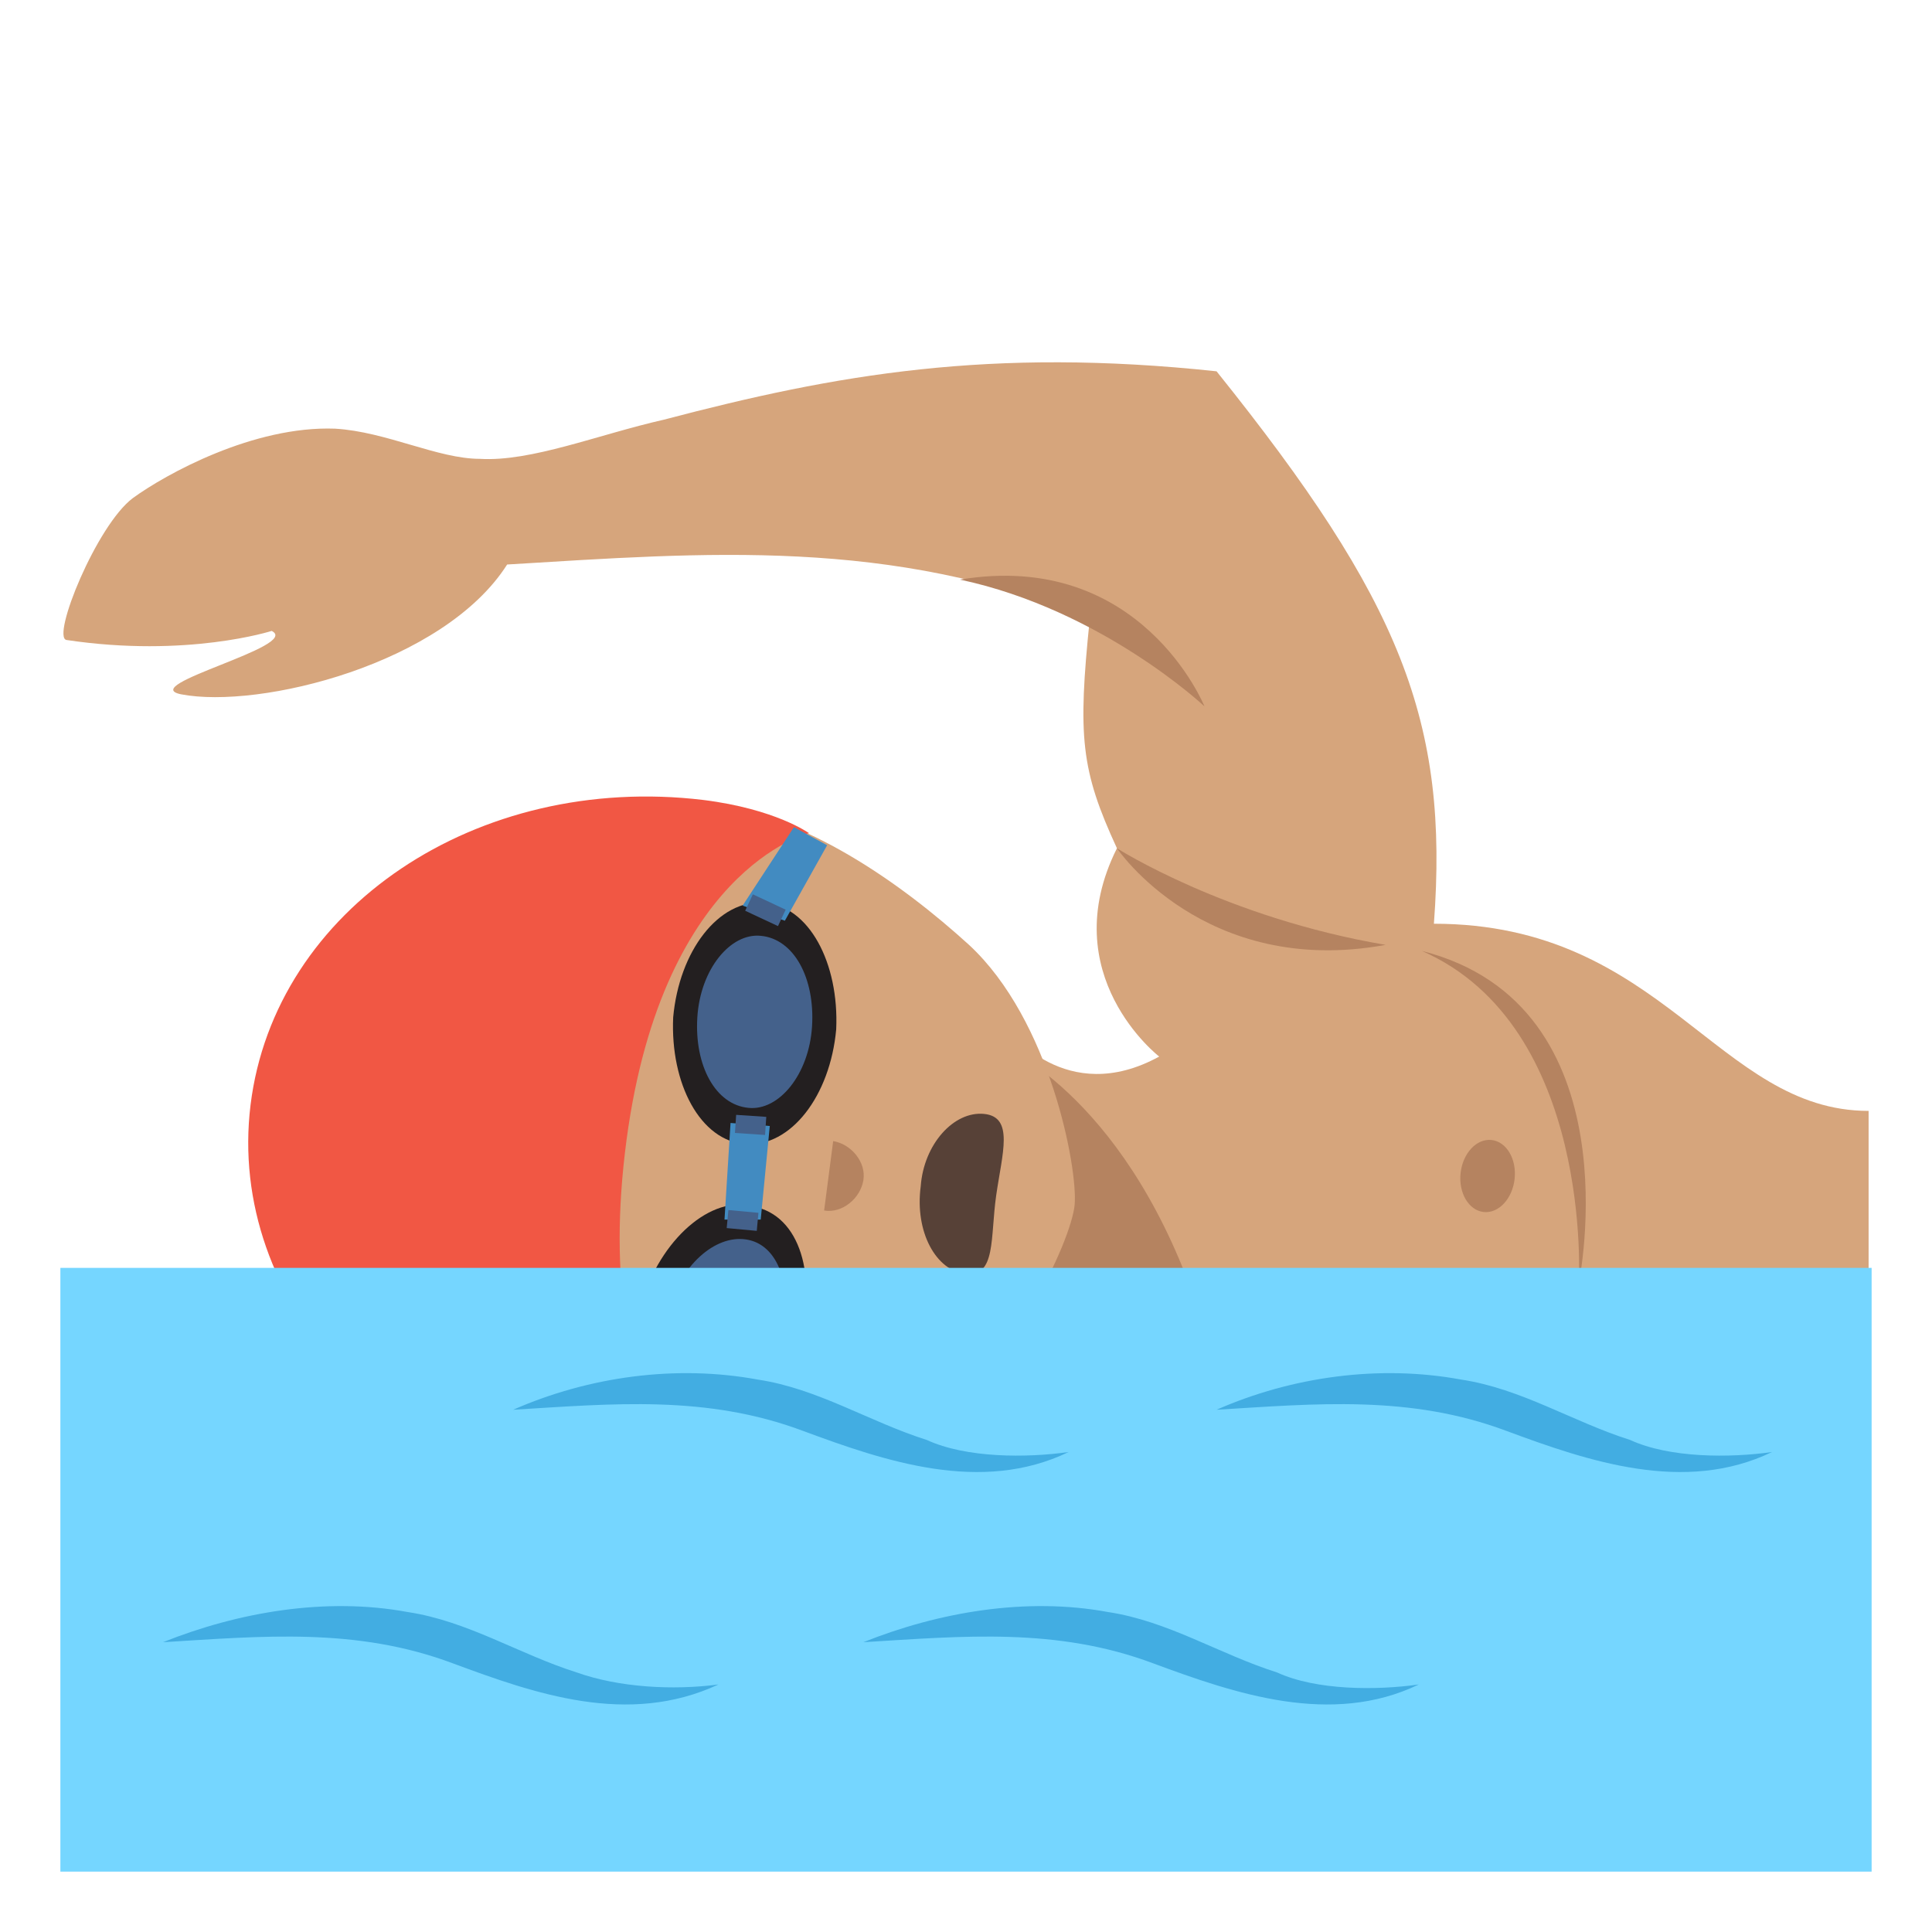
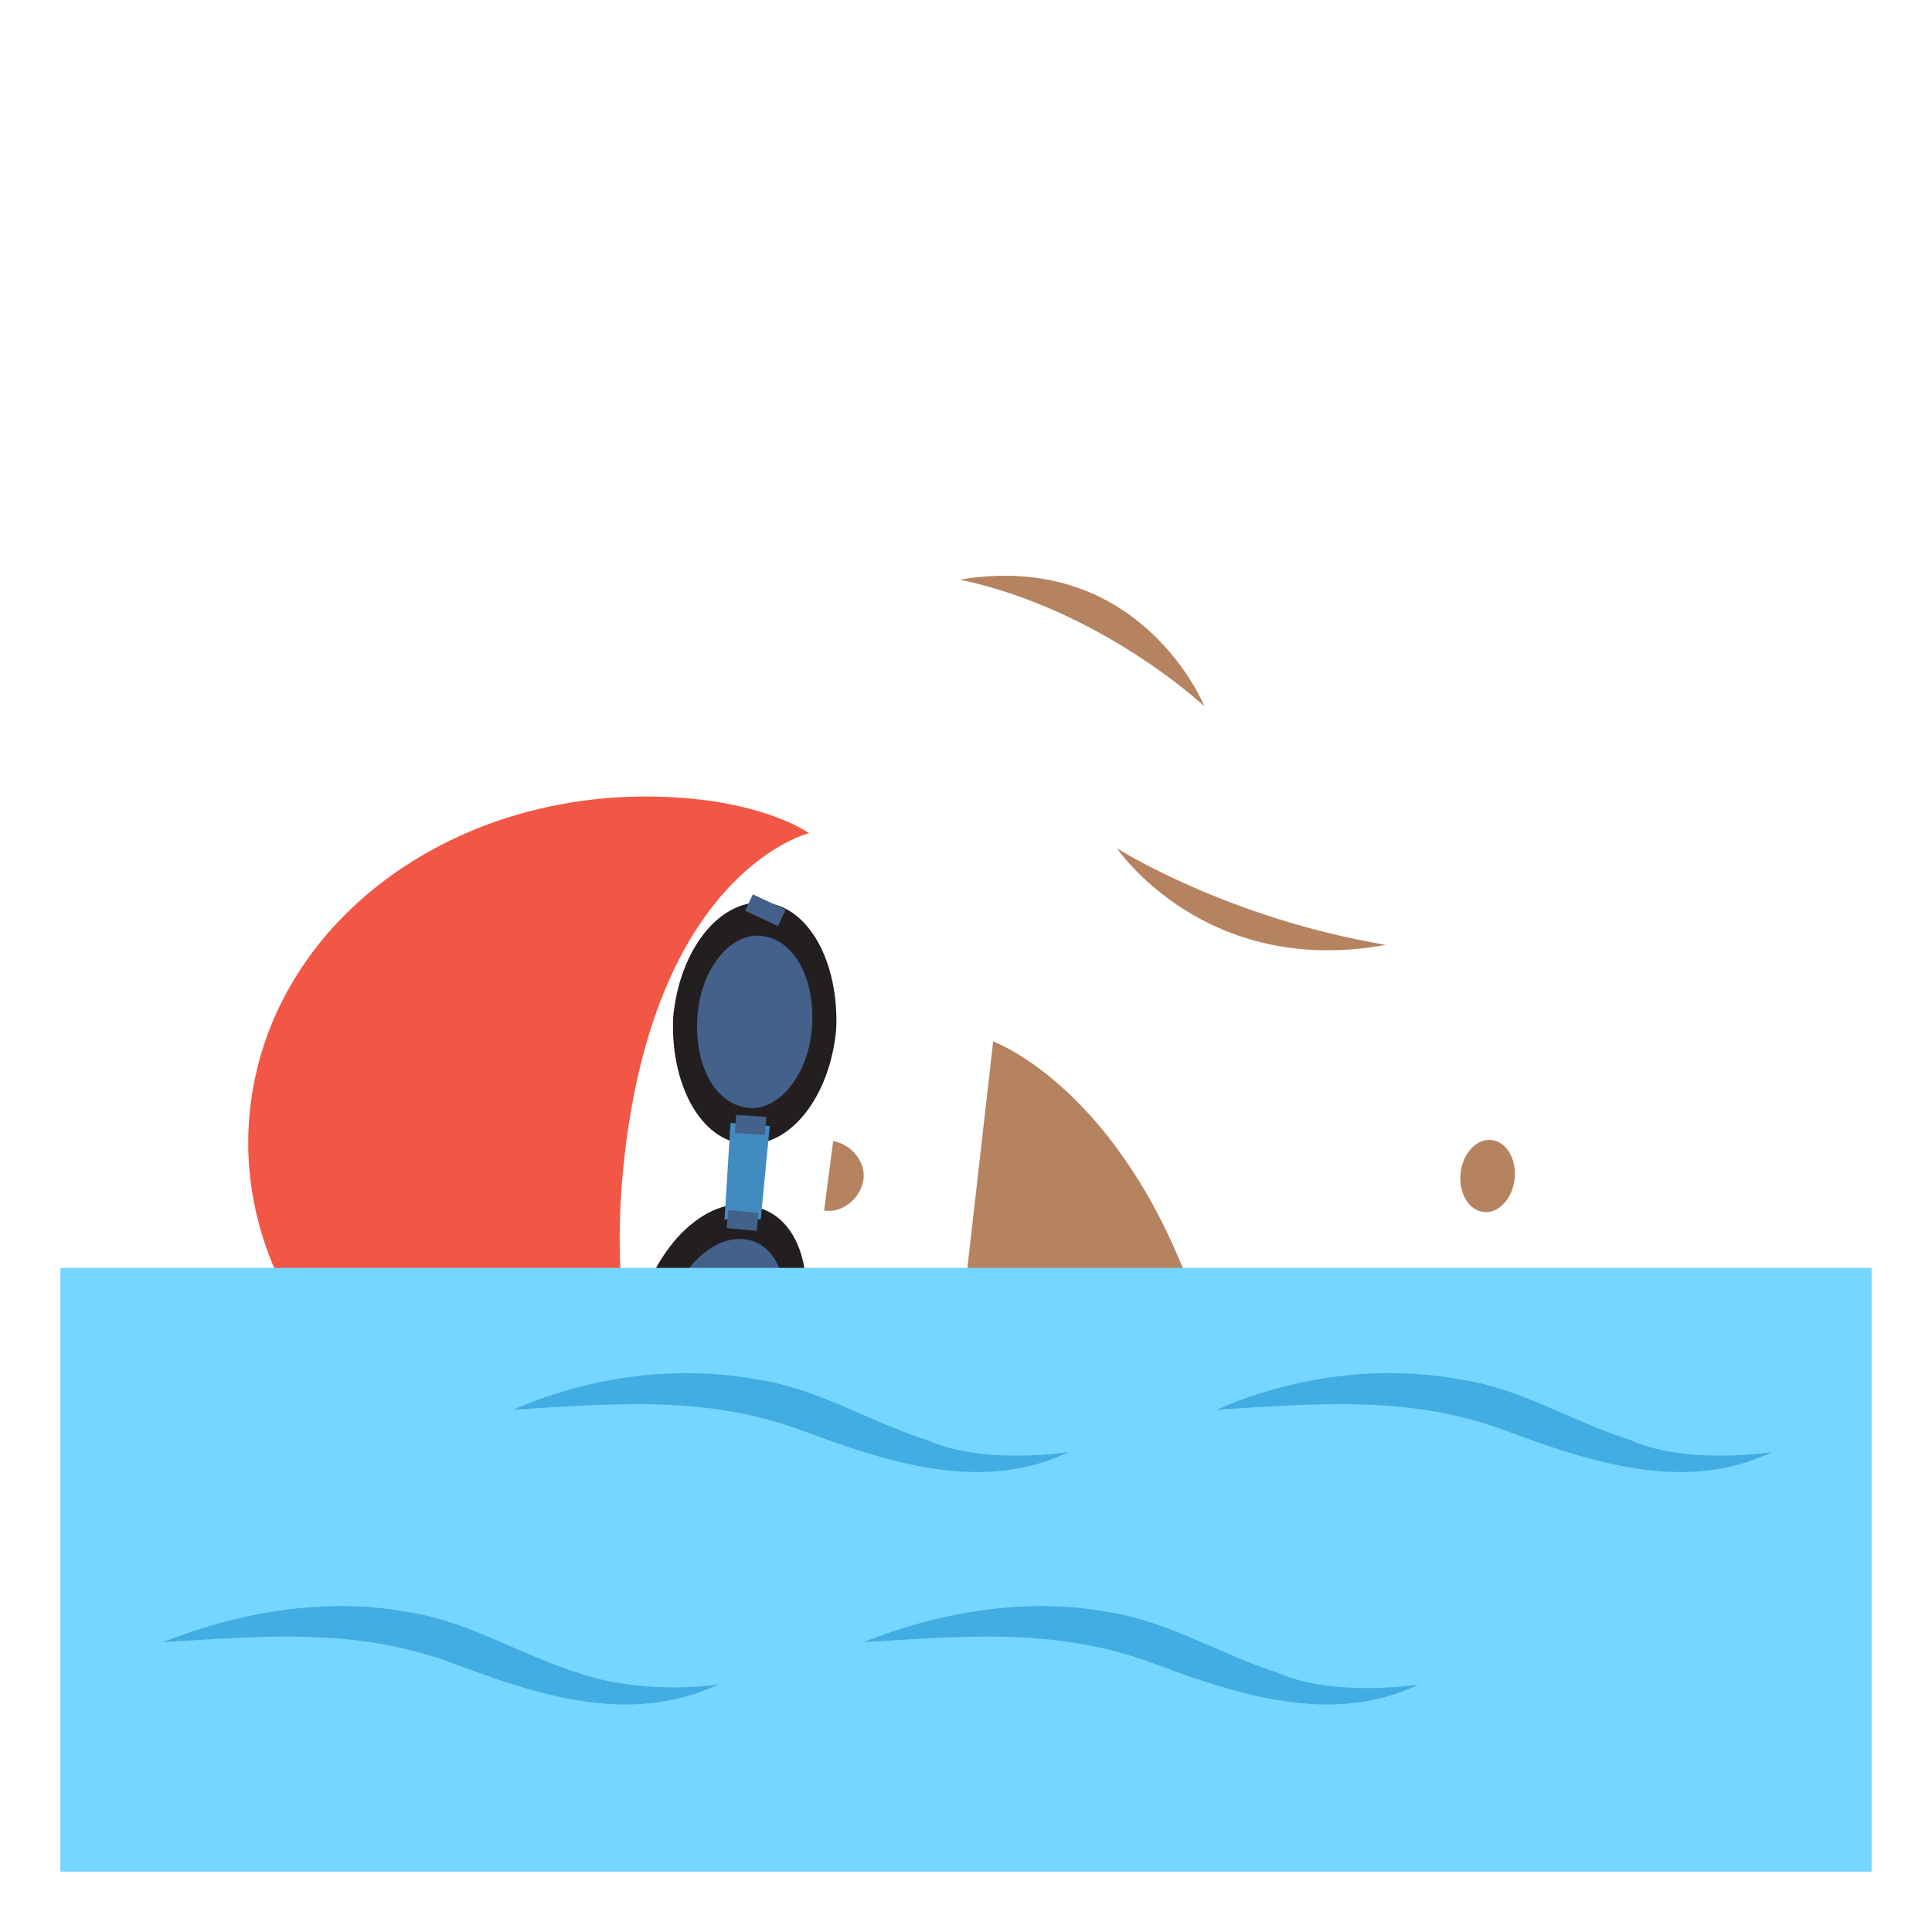
<svg xmlns="http://www.w3.org/2000/svg" width="800px" height="800px" viewBox="0 0 64 64" aria-hidden="true" role="img" class="iconify iconify--emojione" preserveAspectRatio="xMidYMid meet">
-   <path d="M40.3 12.3c6.1 7.6 7.7 11.6 7.2 18.3c7.6 0 9.4 6.2 14.4 6.2v9.8H32.4s1.1-1.7-.1-4.1l1.1-8.4s1.9 2.6 5 .9c0 0-3.5-2.7-1.4-6.9c-1.2-2.6-1.3-3.7-.9-7.6c-6.6-2.7-12.7-2.2-19.3-1.8C14.7 22 8.6 23.5 6 23c-1.5-.3 4-1.6 3-2.1c0 0-2.8.9-6.8.3c-.5-.1 1-3.8 2.2-4.7c1.1-.8 4-2.4 6.7-2.3c1.7.1 3.4 1 4.8 1c1.7.1 3.9-.8 6.1-1.3c5.7-1.5 10.8-2.4 18.3-1.6" fill="#d6a57c">
- 
- </path>
  <g fill="#b58360">
    <path d="M37 28.1s2.9 4.3 8.9 3.2c-5.3-.9-8.9-3.2-8.9-3.2">

</path>
    <path d="M39.9 23.4s-2.1-5.2-8.1-4.2c4.7 1 8.1 4.2 8.1 4.2">
- 
- </path>
-     <path d="M52.3 42.5s1.9-9.2-5.2-11c5.7 2.5 5.2 11 5.2 11">

</path>
    <path d="M32.9 34.5l-.9 7.9c3.9.6 7.3-.1 7.3-.1c-2.5-6.4-6.4-7.8-6.4-7.8">

</path>
    <ellipse transform="rotate(-83.662 49.265 38.99)" cx="49.3" cy="39" rx="1.2" ry=".9">

</ellipse>
  </g>
-   <path d="M8.4 36.7c-.8 6.5 4.7 12.5 12.2 13.4c3.3.4 7-1.1 9.6-2.6c3.2-1.8 5.3-6.4 5.4-7.6c.1-1.2-.8-6.1-3.5-8.6c-2.2-2-5.4-4.3-8.7-4.7c-7.5-.9-14.2 3.6-15 10.1" fill="#d6a57c">
- 
- </path>
  <path d="M20.7 38.2c1.1-9.4 6.1-10.6 6.1-10.6s-1.1-.8-3.5-1.1c-7.5-.9-14.2 3.6-15 10.1C7.5 43.1 13 49.1 20.5 50c2.4.3 3.6-.2 3.6-.2c0 .1-4.5-2.2-3.4-11.6" fill="#f15744">

</path>
  <path d="M25.1 40c-1.4-.5-3.1.9-3.8 3c-.7 2.1-.1 4.2 1.3 4.7c1.4.5 3.1-.9 3.8-3c.7-2.2.2-4.3-1.3-4.7" fill="#231f20">

</path>
  <path d="M24.9 41.1c-1-.3-2.2.6-2.7 2.1s-.1 2.9.9 3.3c1 .3 2.2-.6 2.7-2.1s.1-3-.9-3.3" fill="#44618b">

</path>
  <path d="M24.7 37.9c-1.5-.1-2.5-2-2.4-4.2c.2-2.2 1.5-3.9 3-3.8c1.5.1 2.5 2 2.4 4.2c-.2 2.2-1.5 3.9-3 3.8" fill="#231f20">

</path>
  <path d="M24.8 36.7c-1.1-.1-1.8-1.4-1.7-3c.1-1.6 1.1-2.8 2.1-2.7c1.1.1 1.8 1.4 1.7 3c-.1 1.6-1.1 2.8-2.1 2.7" fill="#44618b">

</path>
  <g fill="#428bc1">
    <path d="M24.2 37.2l-.2 3.2h1.2l.3-3.1z">

</path>
-     <path d="M26 30.5l1.4-2.5l-1.1-.6l-1.7 2.6z">
- 
- </path>
  </g>
  <path d="M27.3 40.1c.6.1 1.2-.4 1.3-1c.1-.6-.4-1.2-1-1.3l-.3 2.3" fill="#b58360">
- 
- </path>
-   <path d="M32.6 36.9c1 .1.6 1.3.4 2.7s0 2.7-1 2.6c-1-.1-1.7-1.4-1.5-2.9c.1-1.4 1.1-2.5 2.1-2.4" fill="#574137">

</path>
  <g fill="#44618b">
    <path d="M24.073 40.682l.056-.598l.995.092l-.055.598z">

</path>
    <path d="M24.346 37.53l.04-.599l.998.067l-.04.599z">

</path>
    <path d="M24.685 30.17l.254-.544l1.087.508l-.254.544z">

</path>
  </g>
  <path fill="#75d6ff" d="M2 42h60v20H2z">

</path>
  <g fill="#42ade2">
    <path d="M23.8 55.8c-1.5.2-3.3.1-4.7-.4c-1.9-.6-3.6-1.7-5.6-2c-2.7-.5-5.6 0-8.1 1c3.3-.2 6.4-.5 9.6.7c2.7 1 5.8 2.1 8.8.7">

</path>
    <path d="M35.4 48.1c-1.4.2-3.4.2-4.7-.4c-1.9-.6-3.6-1.7-5.6-2c-2.7-.5-5.6-.1-8.1 1c3.3-.2 6.4-.5 9.6.7c2.7 1 5.9 2.1 8.8.7">

</path>
    <path d="M47 55.8c-1.4.2-3.4.2-4.7-.4c-1.9-.6-3.6-1.7-5.6-2c-2.7-.5-5.6 0-8.1 1c3.3-.2 6.4-.5 9.6.7c2.7 1 5.9 2.1 8.8.7">

</path>
    <path d="M58.7 48.1c-1.4.2-3.4.2-4.7-.4c-1.9-.6-3.6-1.7-5.6-2c-2.7-.5-5.6-.1-8.1 1c3.3-.2 6.4-.5 9.6.7c2.7 1 5.9 2.1 8.8.7">

</path>
  </g>
</svg>